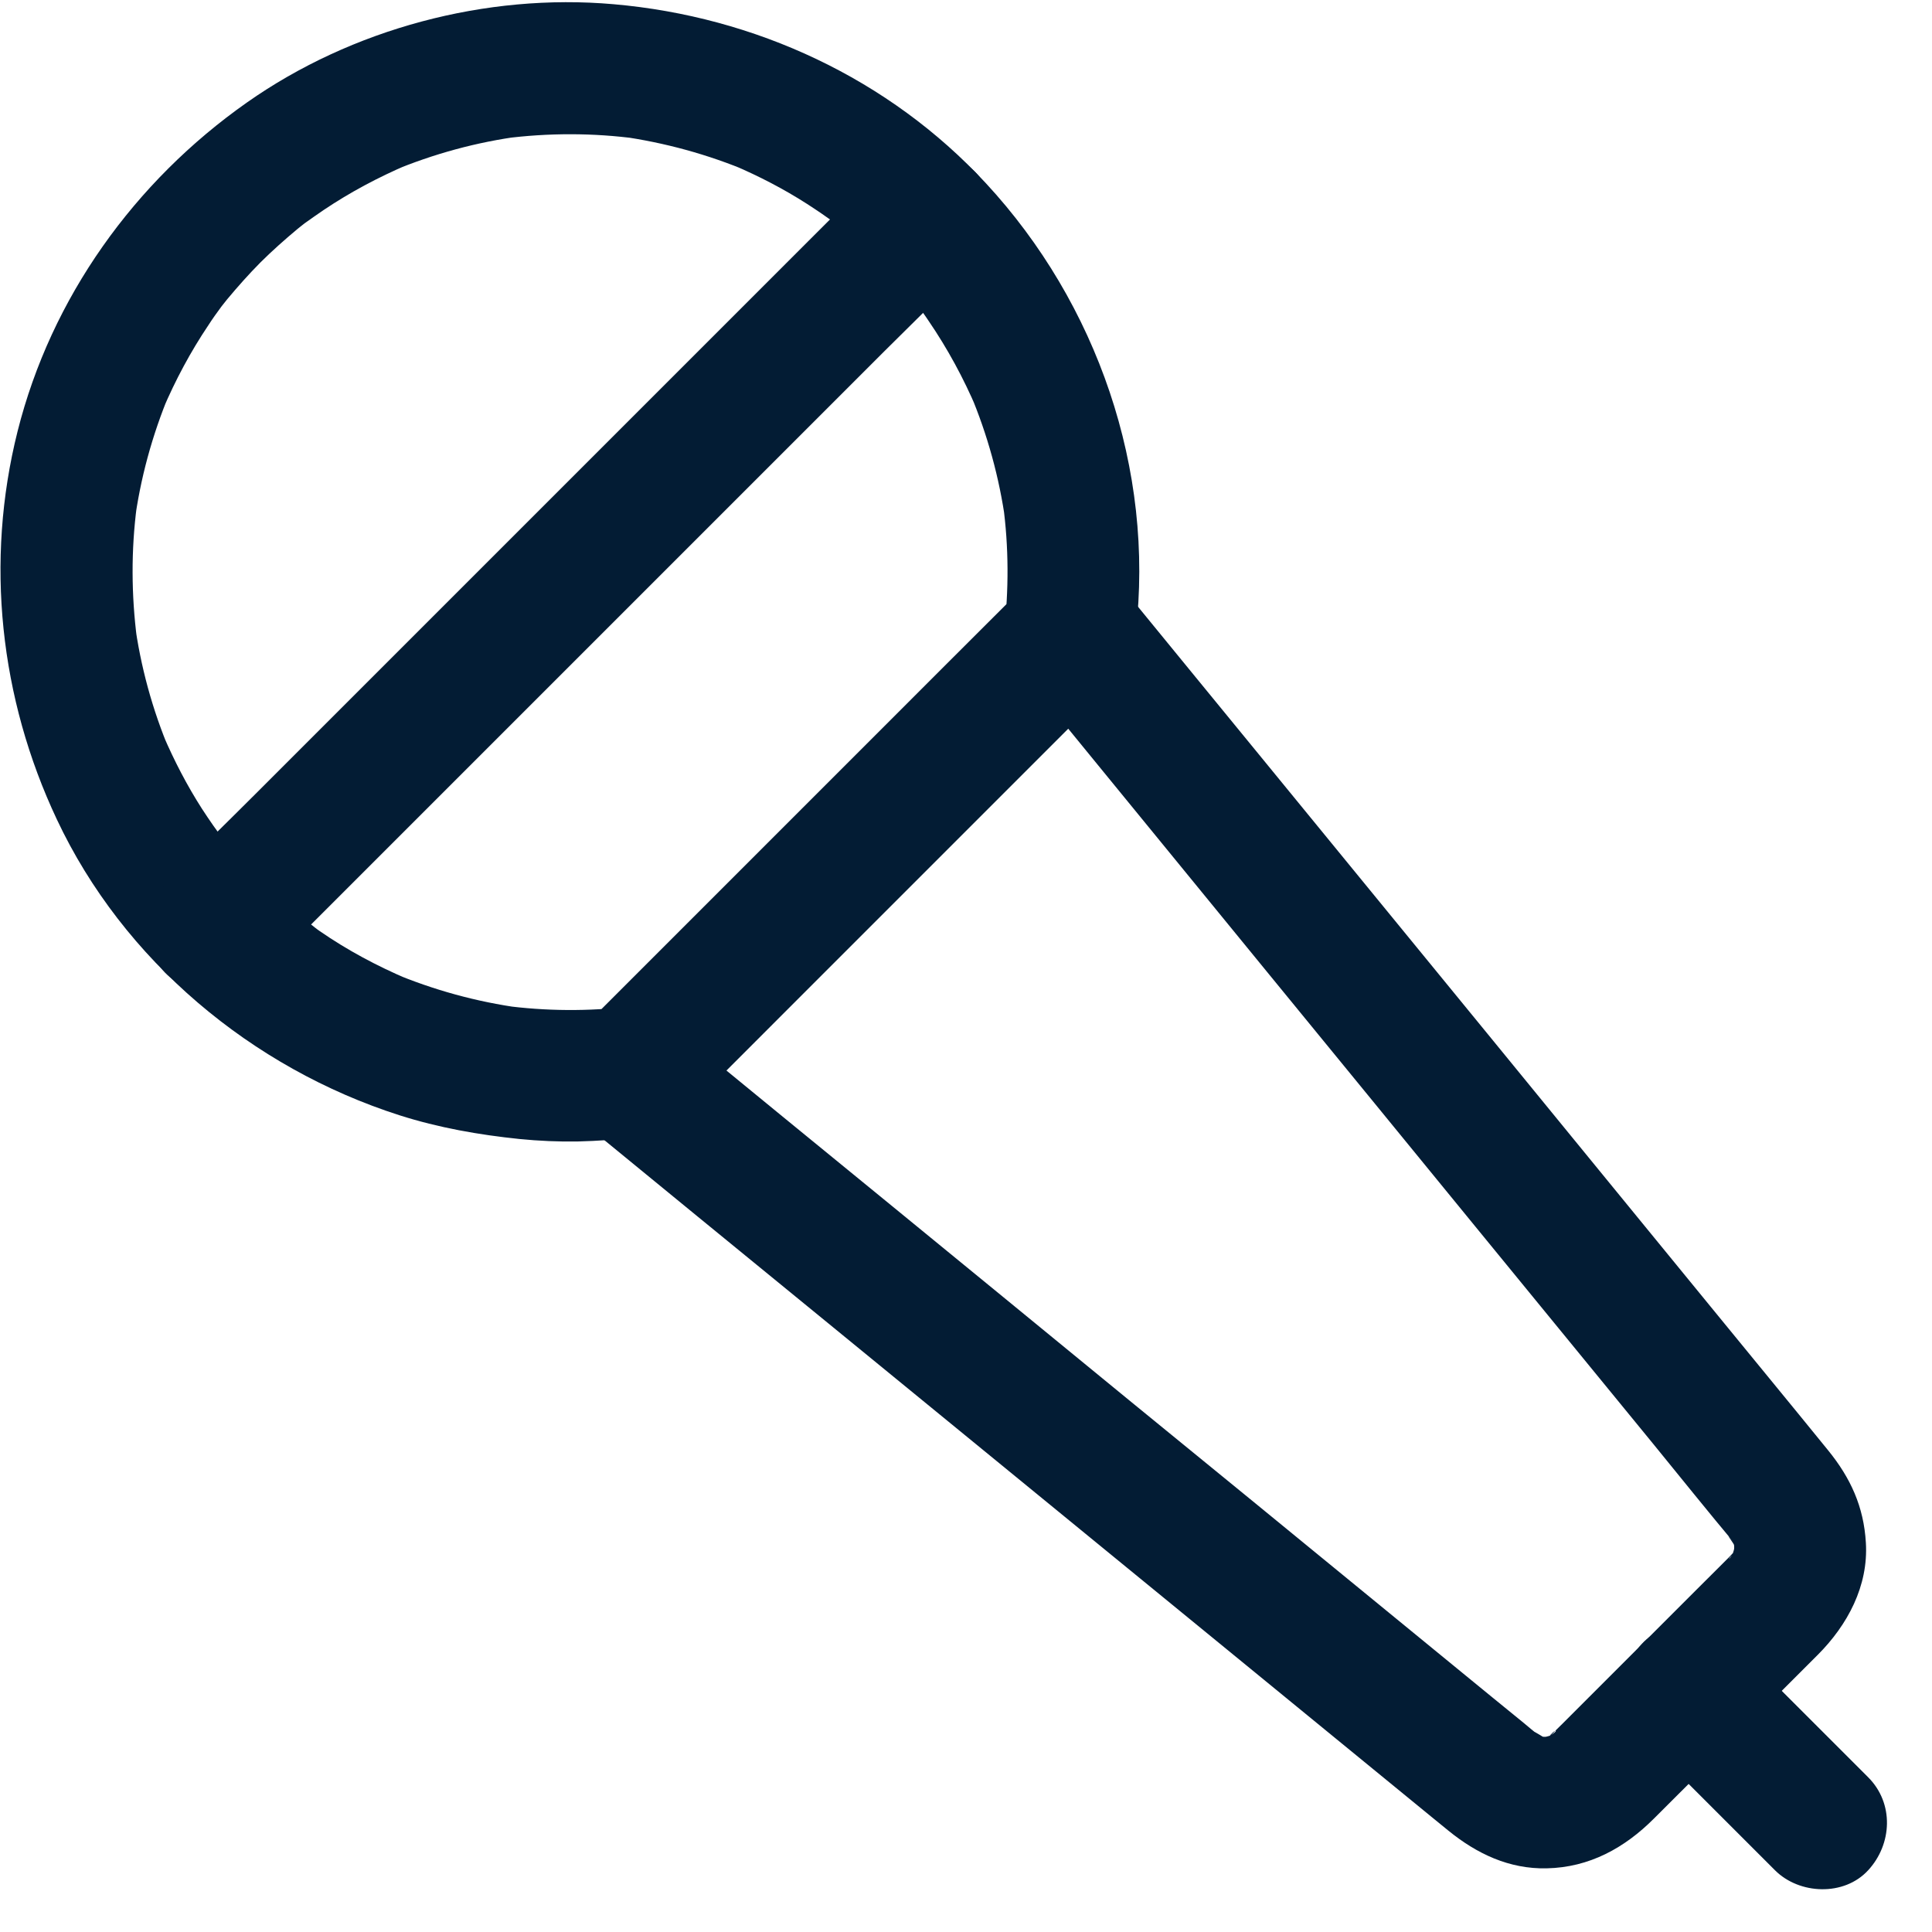
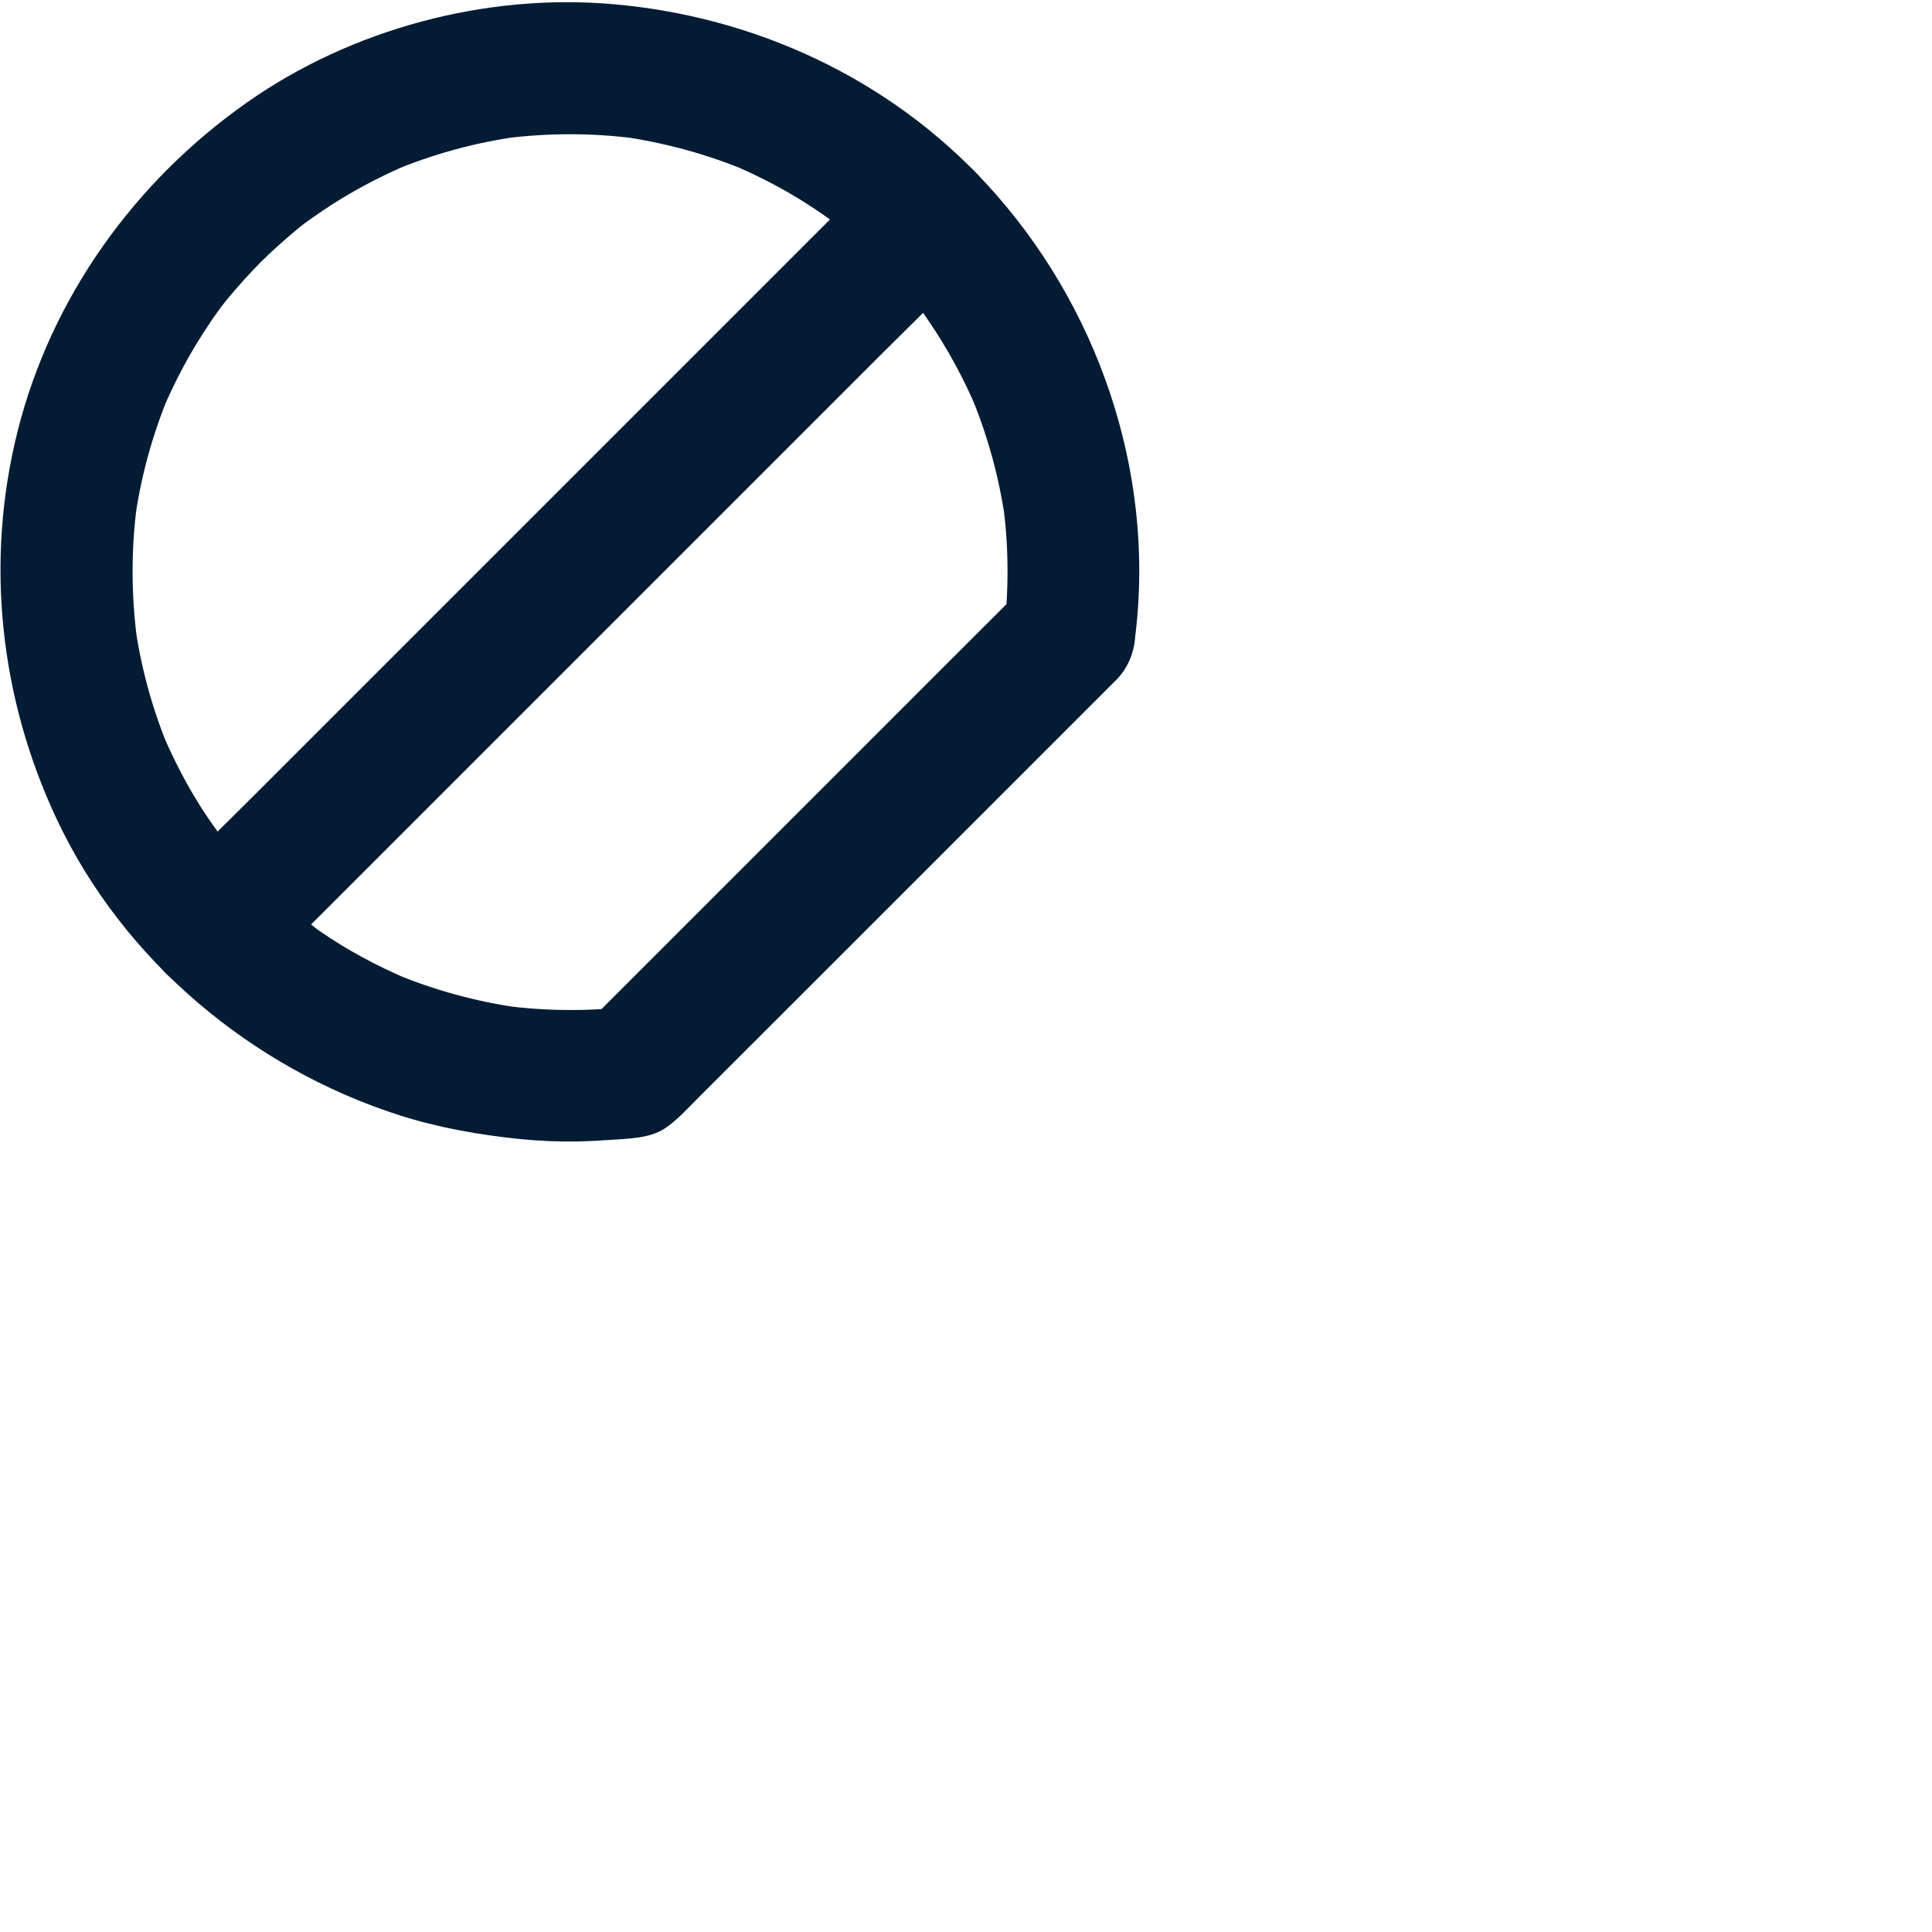
<svg xmlns="http://www.w3.org/2000/svg" width="22px" height="22px" viewBox="0 0 22 22" version="1.1">
  <title>noun_mike_2985538</title>
  <g id="PAGE-GUTENBERG" stroke="none" stroke-width="1" fill="none" fill-rule="evenodd">
    <g id="TYPE_TEXT_VISUEL" transform="translate(-233, -1840)" fill="#031C34" fill-rule="nonzero">
      <g id="MODULES" transform="translate(-1, 749)">
        <g id="Liste-à-Pictos" transform="translate(122, 1008)">
          <g id="noun_mike_2985538" transform="translate(112, 83)">
            <path d="M11.658,6.683 C11.092,7.247 10.53,7.81 9.965,8.375 C9.068,9.273 8.17,10.17 7.272,11.068 C7.067,11.273 6.862,11.477 6.66,11.68 C6.838,11.607 7.013,11.533 7.19,11.46 C6.702,11.518 6.215,11.515 5.73,11.45 C5.798,11.46 5.862,11.467 5.93,11.477 C5.425,11.408 4.935,11.273 4.465,11.075 C4.525,11.1 4.585,11.125 4.645,11.15 C4.293,11 3.955,10.82 3.64,10.602 C3.57,10.555 3.5,10.485 3.425,10.447 C3.518,10.52 3.533,10.533 3.473,10.482 C3.455,10.47 3.438,10.455 3.42,10.44 C3.38,10.408 3.34,10.375 3.3,10.34 C3.158,10.217 3.02,10.088 2.89,9.953 C2.757,9.815 2.638,9.665 2.513,9.52 C2.65,9.68 2.55,9.57 2.52,9.527 C2.49,9.485 2.458,9.443 2.428,9.4 C2.385,9.338 2.342,9.275 2.3,9.21 C2.13,8.945 1.985,8.665 1.86,8.375 C1.885,8.435 1.91,8.495 1.935,8.555 C1.735,8.082 1.6,7.588 1.532,7.08 C1.542,7.147 1.55,7.213 1.56,7.28 C1.495,6.775 1.492,6.265 1.558,5.76 C1.548,5.827 1.54,5.893 1.53,5.96 C1.597,5.452 1.732,4.957 1.93,4.482 C1.905,4.543 1.88,4.603 1.855,4.662 C1.998,4.327 2.17,4.005 2.373,3.703 C2.42,3.63 2.47,3.56 2.522,3.49 C2.638,3.333 2.438,3.595 2.518,3.495 C2.54,3.465 2.565,3.438 2.587,3.408 C2.708,3.263 2.835,3.12 2.967,2.987 C3.1,2.855 3.243,2.728 3.388,2.607 C3.417,2.585 3.445,2.56 3.475,2.538 C3.575,2.458 3.315,2.658 3.47,2.542 C3.54,2.493 3.61,2.442 3.683,2.393 C3.985,2.19 4.308,2.018 4.643,1.875 C4.582,1.9 4.522,1.925 4.463,1.95 C4.935,1.752 5.43,1.617 5.94,1.55 C5.872,1.56 5.808,1.567 5.74,1.577 C6.245,1.512 6.755,1.512 7.26,1.58 C7.192,1.57 7.128,1.562 7.06,1.552 C7.567,1.623 8.062,1.758 8.535,1.958 C8.475,1.933 8.415,1.907 8.355,1.883 C8.645,2.007 8.925,2.152 9.19,2.322 C9.248,2.36 9.305,2.397 9.36,2.435 C9.402,2.465 9.445,2.495 9.488,2.525 C9.505,2.538 9.525,2.553 9.543,2.565 C9.605,2.612 9.59,2.6 9.498,2.53 C9.553,2.598 9.643,2.647 9.707,2.705 C9.783,2.77 9.857,2.837 9.93,2.908 C10.065,3.038 10.195,3.175 10.318,3.317 C10.348,3.353 10.375,3.385 10.402,3.42 C10.418,3.438 10.537,3.59 10.453,3.482 C10.37,3.375 10.485,3.53 10.5,3.547 C10.525,3.583 10.553,3.62 10.575,3.655 C10.79,3.97 10.973,4.308 11.123,4.66 C11.098,4.6 11.072,4.54 11.047,4.48 C11.245,4.95 11.38,5.44 11.45,5.945 C11.44,5.878 11.432,5.812 11.422,5.745 C11.488,6.23 11.488,6.72 11.432,7.207 C11.412,7.385 11.53,7.617 11.652,7.737 C11.783,7.867 11.995,7.965 12.182,7.957 C12.377,7.95 12.578,7.885 12.713,7.737 C12.855,7.582 12.908,7.415 12.932,7.207 C13.15,5.35 12.492,3.453 11.227,2.087 C10.125,0.895 8.598,0.188 6.987,0.048 C5.535,-0.08 4.005,0.328 2.812,1.167 C1.532,2.067 0.583,3.388 0.2,4.912 C-0.172,6.395 -0.003,7.95 0.647,9.33 C1.403,10.938 2.868,12.162 4.55,12.7 C4.995,12.842 5.452,12.922 5.915,12.97 C6.138,12.992 6.36,13.002 6.582,12.998 C6.695,12.995 6.808,12.99 6.92,12.982 C7.128,12.967 7.388,12.967 7.562,12.855 C7.71,12.76 7.827,12.623 7.952,12.5 C8.457,11.995 8.963,11.49 9.465,10.988 C10.117,10.335 10.768,9.685 11.42,9.033 C11.83,8.623 12.24,8.213 12.65,7.803 C12.67,7.782 12.693,7.76 12.713,7.74 C12.99,7.463 13.01,6.952 12.713,6.68 C12.418,6.41 11.953,6.388 11.658,6.683 Z" id="Path" />
-             <path d="M6.628,12.775 C7.065,13.133 7.5,13.49 7.938,13.848 C8.935,14.662 9.93,15.477 10.928,16.293 C12.015,17.183 13.1,18.07 14.188,18.96 C14.895,19.538 15.6,20.115 16.308,20.695 C16.37,20.745 16.43,20.795 16.492,20.845 C16.815,21.108 17.185,21.285 17.613,21.275 C18.098,21.265 18.5,21.043 18.835,20.707 C19.023,20.52 19.21,20.332 19.398,20.145 C19.83,19.712 20.265,19.277 20.698,18.845 C21.038,18.505 21.277,18.06 21.247,17.567 C21.223,17.157 21.073,16.83 20.817,16.515 C20.372,15.967 19.925,15.425 19.48,14.88 C18.63,13.842 17.782,12.803 16.933,11.765 C16.065,10.705 15.197,9.643 14.328,8.582 C13.825,7.97 13.325,7.355 12.822,6.742 C12.797,6.713 12.775,6.685 12.75,6.655 C12.64,6.52 12.387,6.428 12.22,6.435 C12.02,6.445 11.832,6.51 11.69,6.655 C11.12,7.225 10.547,7.798 9.977,8.367 C9.068,9.277 8.16,10.185 7.25,11.095 C7.043,11.303 6.838,11.508 6.63,11.715 C6.35,11.99 6.33,12.5 6.628,12.775 C6.928,13.05 7.393,13.072 7.688,12.775 C8.258,12.205 8.83,11.633 9.4,11.062 C10.31,10.152 11.217,9.245 12.127,8.335 C12.335,8.127 12.54,7.923 12.748,7.715 C12.395,7.715 12.04,7.715 11.688,7.715 C11.96,8.047 12.232,8.38 12.505,8.715 C13.155,9.51 13.805,10.305 14.455,11.1 C15.238,12.057 16.023,13.015 16.805,13.973 C17.48,14.797 18.152,15.62 18.828,16.445 C19.142,16.83 19.453,17.218 19.773,17.6 C19.775,17.602 19.777,17.605 19.78,17.608 C19.585,17.375 19.735,17.555 19.775,17.642 C19.75,17.582 19.725,17.523 19.7,17.462 C19.733,17.54 19.755,17.615 19.767,17.698 C19.758,17.63 19.75,17.565 19.74,17.497 C19.75,17.58 19.75,17.657 19.74,17.74 C19.75,17.672 19.758,17.608 19.767,17.54 C19.755,17.622 19.733,17.698 19.7,17.775 C19.725,17.715 19.75,17.655 19.775,17.595 C19.76,17.625 19.72,17.735 19.688,17.75 C19.683,17.753 19.823,17.598 19.735,17.683 C19.727,17.69 19.718,17.703 19.71,17.71 C19.703,17.718 19.695,17.725 19.688,17.733 C19.645,17.775 19.6,17.82 19.558,17.863 C19.387,18.032 19.218,18.203 19.05,18.37 C18.663,18.758 18.275,19.145 17.885,19.535 C17.828,19.593 17.77,19.65 17.712,19.707 C17.703,19.718 17.692,19.727 17.683,19.738 C17.668,19.753 17.64,19.77 17.628,19.79 C17.71,19.677 17.753,19.7 17.677,19.747 C17.642,19.77 17.605,19.788 17.567,19.805 C17.628,19.78 17.688,19.755 17.747,19.73 C17.67,19.762 17.595,19.782 17.512,19.797 C17.58,19.788 17.645,19.78 17.712,19.77 C17.63,19.78 17.552,19.78 17.47,19.77 C17.538,19.78 17.602,19.788 17.67,19.797 C17.587,19.785 17.51,19.762 17.435,19.73 C17.495,19.755 17.555,19.78 17.615,19.805 C17.602,19.797 17.465,19.712 17.46,19.715 C17.46,19.715 17.585,19.812 17.582,19.81 C17.58,19.808 17.578,19.805 17.573,19.802 C17.558,19.79 17.543,19.777 17.53,19.767 C17.47,19.718 17.407,19.668 17.348,19.617 C17.113,19.425 16.878,19.235 16.645,19.043 C15.86,18.4 15.078,17.76 14.293,17.117 C13.335,16.335 12.377,15.553 11.422,14.768 C10.59,14.085 9.755,13.405 8.922,12.723 C8.518,12.393 8.115,12.06 7.71,11.73 C7.705,11.725 7.697,11.72 7.692,11.715 C7.535,11.585 7.375,11.495 7.162,11.495 C6.978,11.495 6.76,11.578 6.633,11.715 C6.375,11.988 6.303,12.508 6.628,12.775 Z" id="Path" />
            <path d="M2.967,11.102 C3.237,10.832 3.505,10.565 3.775,10.295 C4.42,9.65 5.067,9.002 5.713,8.357 C6.492,7.577 7.275,6.795 8.055,6.015 C8.73,5.34 9.405,4.665 10.08,3.99 C10.408,3.663 10.742,3.34 11.065,3.005 C11.07,3 11.075,2.995 11.078,2.993 C11.355,2.715 11.375,2.205 11.078,1.933 C10.777,1.657 10.312,1.635 10.018,1.933 C9.748,2.203 9.48,2.47 9.21,2.74 C8.565,3.385 7.918,4.032 7.272,4.678 C6.492,5.457 5.71,6.24 4.93,7.02 C4.255,7.695 3.58,8.37 2.905,9.045 C2.578,9.373 2.243,9.695 1.92,10.03 C1.915,10.035 1.91,10.04 1.907,10.043 C1.63,10.32 1.61,10.83 1.907,11.102 C2.205,11.377 2.67,11.4 2.967,11.102 L2.967,11.102 Z" id="Path" />
-             <path d="M21.273,20.238 C20.83,19.795 20.387,19.352 19.945,18.91 C19.883,18.848 19.817,18.782 19.755,18.72 C19.477,18.442 18.968,18.422 18.695,18.72 C18.42,19.02 18.398,19.485 18.695,19.78 C19.137,20.223 19.58,20.665 20.023,21.108 C20.085,21.17 20.15,21.235 20.212,21.297 C20.49,21.575 21,21.595 21.273,21.297 C21.547,21 21.57,20.535 21.273,20.238 L21.273,20.238 Z" id="Path" />
          </g>
        </g>
      </g>
    </g>
  </g>
</svg>